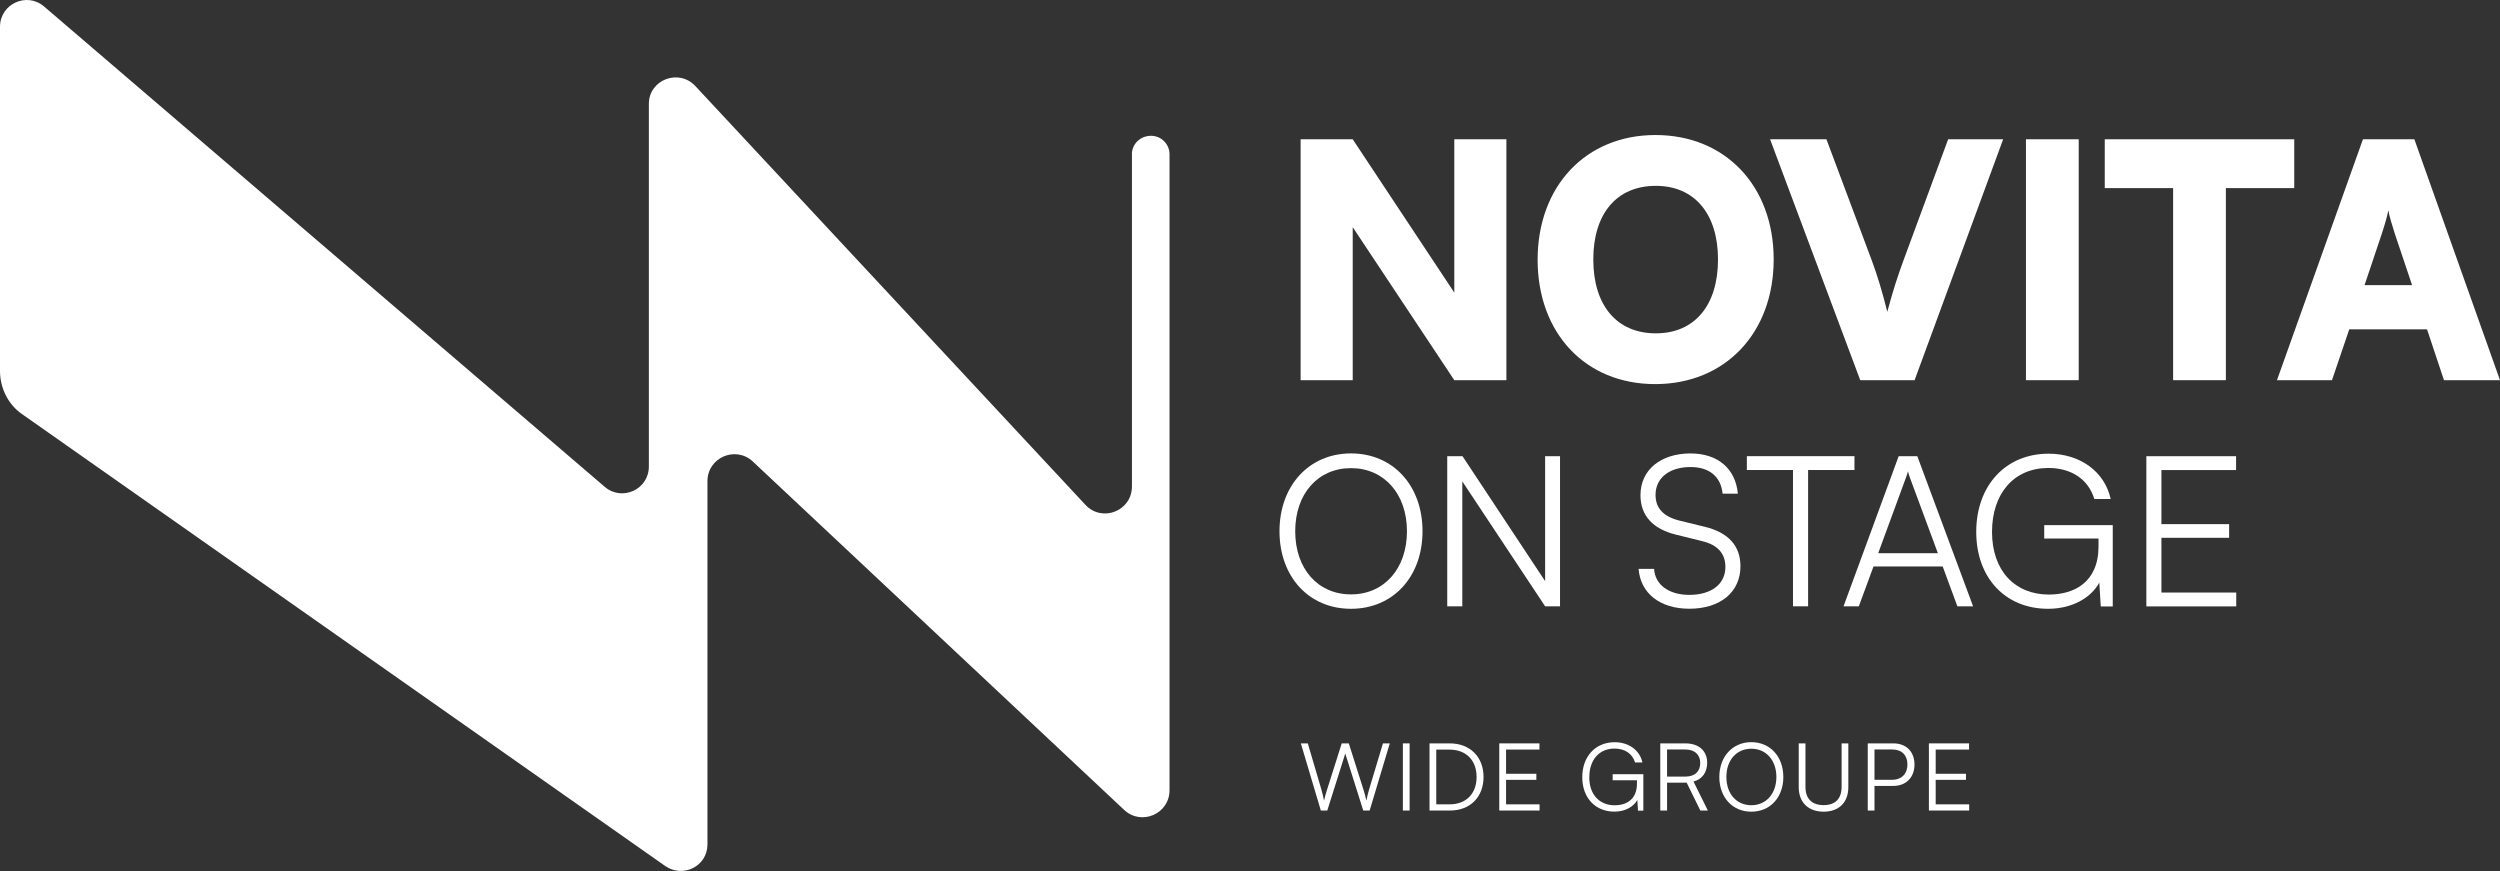
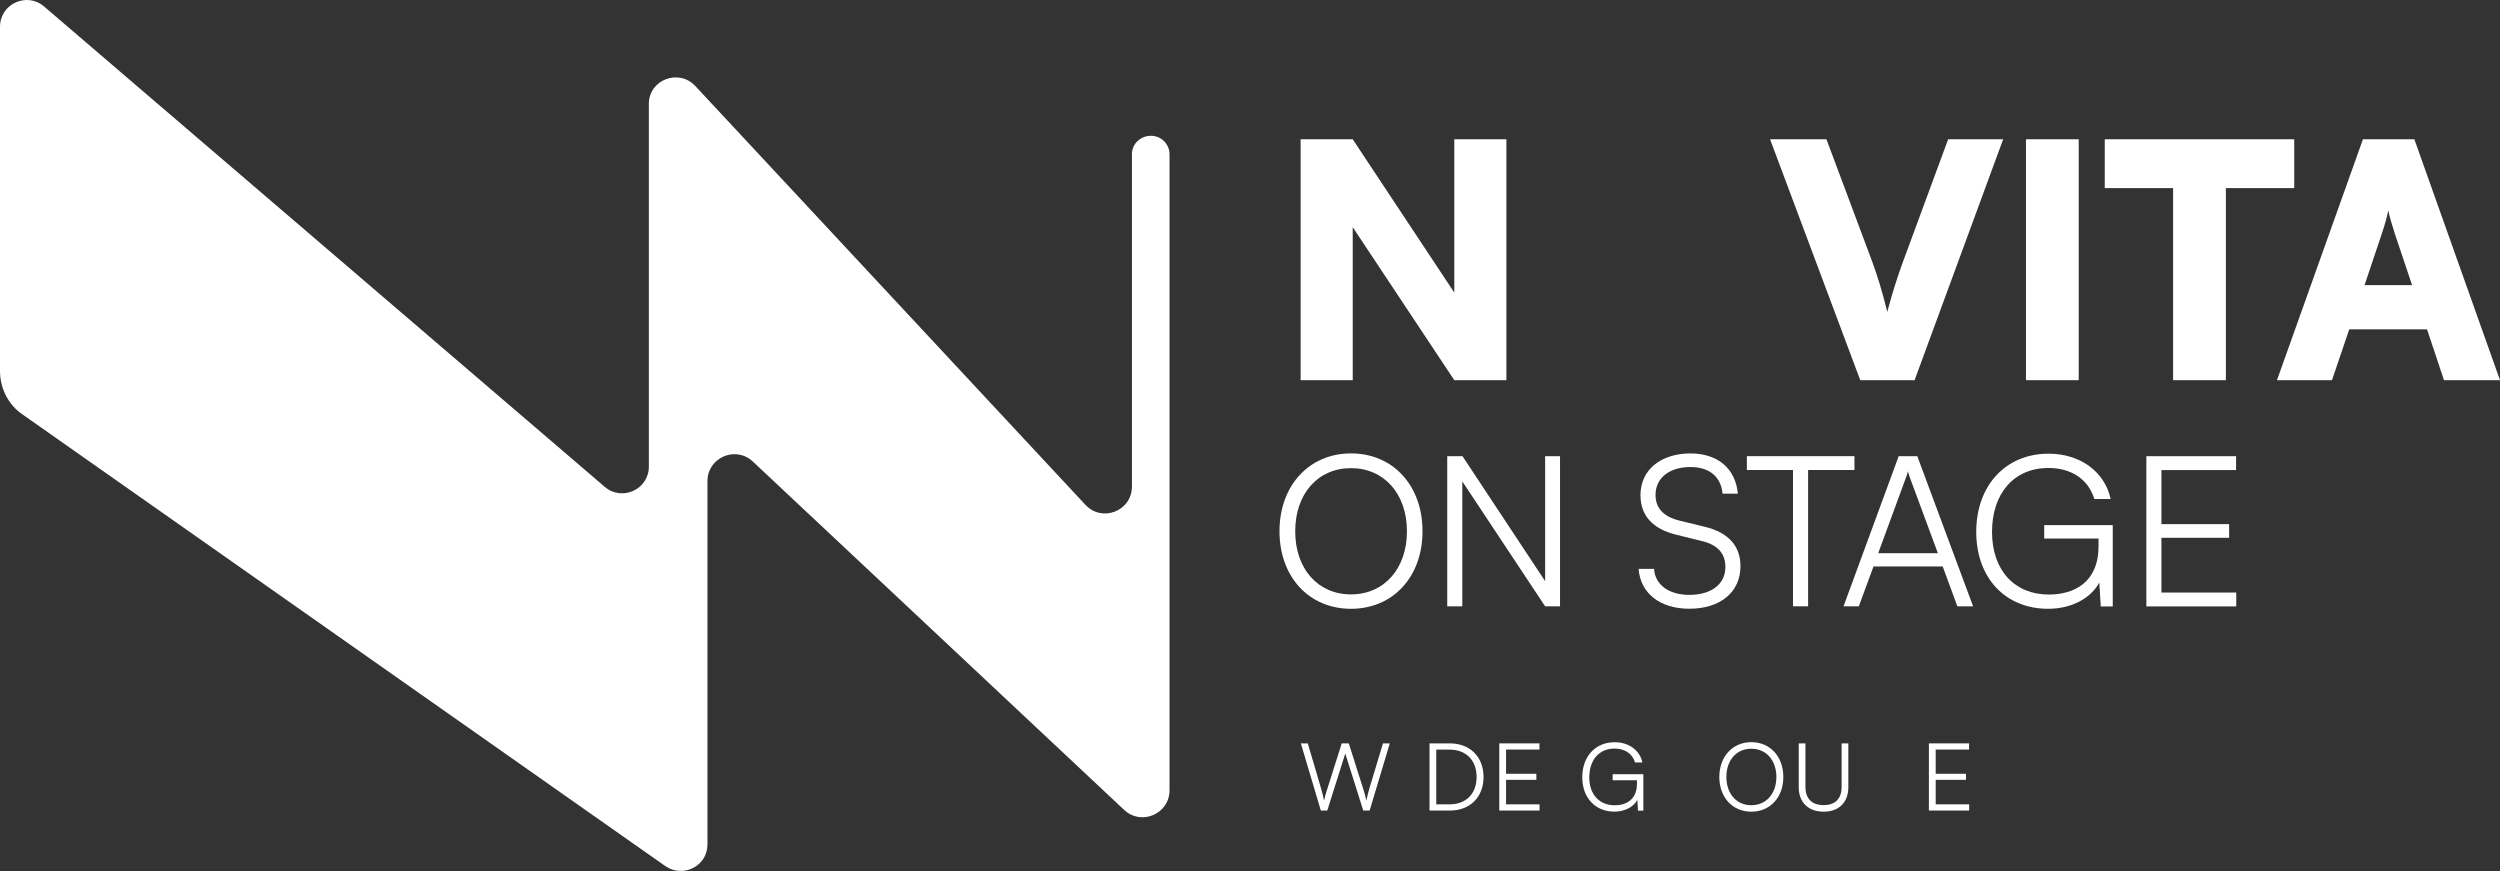
<svg xmlns="http://www.w3.org/2000/svg" id="Calque_4_Image" data-name="Calque 4 Image" viewBox="0 0 453.07 157.85">
  <rect x="0" y="0" width="453.07" height="157.85" fill="#333333" stroke="none" />
  <defs>
    <style> .cls-1 { fill: #fff; } </style>
  </defs>
  <path class="cls-1" d="M205.14,27.96v60.18c0,4.5-5.43,6.58-8.43,3.35L126.02,15.6c-3-3.23-8.43-1.16-8.43,3.23v65.72c0,4.16-4.85,6.35-7.97,3.7L7.97,1.16C4.85-1.5,0,.7,0,4.86v62.37c0,3.12,1.5,6.12,4.04,7.85l116.55,81.89c3.23,2.19,7.62,0,7.62-3.93v-65.84c0-4.27,5.08-6.47,8.2-3.58l67.34,63.18c3.12,2.89,8.2.69,8.2-3.58V27.96c0-1.85-1.5-3.35-3.35-3.35-1.96,0-3.47,1.5-3.47,3.35" />
  <g>
    <path class="cls-1" d="M235.71,68.9V25.24h9.44l18.41,27.79v-27.79h9.44v43.66h-9.44l-18.41-27.73v27.73h-9.44Z" />
-     <path class="cls-1" d="M299.96,69.61c-12.63,0-21.3-9.21-21.3-22.54s8.73-22.6,21.36-22.6,21.42,9.2,21.42,22.54-8.79,22.6-21.48,22.6ZM300.08,33.68c-7.08,0-11.33,5.02-11.33,13.34s4.25,13.39,11.33,13.39,11.27-5.13,11.27-13.39-4.25-13.34-11.27-13.34Z" />
    <path class="cls-1" d="M320.79,25.24h10.21l8.26,22.07c1,2.71,1.83,5.43,2.77,9.2,1.12-4.19,1.95-6.61,2.89-9.2l8.14-22.07h9.97l-16.05,43.66h-9.85l-16.34-43.66Z" />
    <path class="cls-1" d="M376.72,68.9h-9.56V25.24h9.56v43.66Z" />
    <path class="cls-1" d="M381.44,25.24h34.34v8.85h-12.39v34.81h-9.56v-34.81h-12.39v-8.85Z" />
    <path class="cls-1" d="M412.65,68.9l15.58-43.66h9.32l15.52,43.66h-10.15l-3.07-9.21h-14.1l-3.13,9.21h-9.97ZM428.52,51.68h8.62l-3.13-9.32c-.47-1.48-1-3.19-1.18-4.25-.18,1-.65,2.66-1.18,4.25l-3.13,9.32Z" />
  </g>
  <g>
    <path class="cls-1" d="M244.84,110.33c-7.64,0-12.96-5.81-12.96-14.06s5.36-14.1,12.96-14.1,12.96,5.81,12.96,14.1-5.36,14.06-12.96,14.06ZM244.84,84.84c-6,0-10.11,4.64-10.11,11.44s4.1,11.44,10.11,11.44,10.14-4.67,10.14-11.44-4.14-11.44-10.14-11.44Z" />
    <path class="cls-1" d="M262.28,109.88v-27.2h2.77l14.97,22.64v-22.64h2.7v27.2h-2.7l-15.01-22.64v22.64h-2.74Z" />
    <path class="cls-1" d="M306.4,82.18c4.9,0,8.13,2.74,8.55,7.29h-2.77c-.3-3.08-2.39-4.83-5.81-4.83-3.84,0-6.34,1.98-6.34,5.05,0,2.39,1.41,3.91,4.26,4.64l4.67,1.14c4.26,1.03,6.46,3.46,6.46,7.14,0,4.71-3.65,7.71-9.27,7.71-5.28,0-8.85-2.77-9.19-7.22h2.81c.15,2.85,2.66,4.71,6.38,4.71,3.99,0,6.54-1.94,6.54-5.05,0-2.43-1.37-4.03-4.29-4.71l-4.6-1.14c-4.26-1.03-6.5-3.46-6.5-7.18,0-4.56,3.65-7.56,9.12-7.56Z" />
    <path class="cls-1" d="M316.59,82.67h19.49v2.51h-8.4v24.7h-2.74v-24.7h-8.36v-2.51Z" />
    <path class="cls-1" d="M334.1,109.88l9.99-27.2h3.38l10.11,27.2h-2.85l-2.66-7.22h-12.54l-2.66,7.22h-2.77ZM340.37,100.26h10.83l-5.09-13.75c-.11-.38-.3-.84-.34-1.1-.04.23-.19.72-.34,1.1l-5.05,13.75Z" />
    <path class="cls-1" d="M361.01,96.39c0,7.07,4.18,11.36,10.3,11.36,4.56,0,9-2.2,9-8.74v-1.41h-9.84v-2.43h12.42v14.74h-2.17l-.27-4.33c-1.44,2.7-4.86,4.75-9.27,4.75-7.71,0-13.03-5.55-13.03-13.94s5.32-14.17,13.11-14.17c5.74,0,10.18,3.27,11.25,8.21h-2.96c-1.14-3.72-4.33-5.62-8.32-5.62-6.27,0-10.22,4.64-10.22,11.59Z" />
    <path class="cls-1" d="M388.98,109.88v-27.2h16.26v2.51h-13.53v9.8h12.27v2.47h-12.27v9.92h13.56v2.51h-16.3Z" />
  </g>
  <g>
    <path class="cls-1" d="M235.73,134.72h1.28l2.46,8.36c.17.59.32,1.21.48,2.01.2-.88.37-1.41.56-2.01l2.65-8.36h1.28l2.65,8.36c.19.61.36,1.22.54,2.01.19-.93.34-1.53.48-1.99l2.52-8.38h1.24l-3.65,12.17h-1.16l-3.26-10.33-3.26,10.33h-1.17l-3.62-12.17Z" />
-     <path class="cls-1" d="M255.46,146.89h-1.22v-12.17h1.22v12.17Z" />
    <path class="cls-1" d="M259.07,146.89v-12.17h3.67c3.67,0,6.12,2.45,6.12,6.09s-2.43,6.08-6.08,6.08h-3.71ZM260.29,135.84v9.93h2.43c2.98,0,4.88-1.94,4.88-4.96s-1.9-4.96-4.91-4.96h-2.4Z" />
    <path class="cls-1" d="M271.71,146.89v-12.17h7.28v1.12h-6.05v4.39h5.49v1.1h-5.49v4.44h6.07v1.12h-7.29Z" />
    <path class="cls-1" d="M288.02,140.86c0,3.16,1.87,5.08,4.61,5.08,2.04,0,4.03-.99,4.03-3.91v-.63h-4.4v-1.09h5.56v6.6h-.97l-.12-1.94c-.65,1.21-2.18,2.12-4.15,2.12-3.45,0-5.83-2.48-5.83-6.24s2.38-6.34,5.87-6.34c2.57,0,4.56,1.46,5.03,3.67h-1.33c-.51-1.67-1.94-2.52-3.72-2.52-2.8,0-4.57,2.07-4.57,5.18Z" />
-     <path class="cls-1" d="M300.89,146.89v-12.17h4.54c2.46,0,3.96,1.36,3.96,3.52,0,1.75-.92,2.98-2.48,3.4l2.6,5.25h-1.36l-2.48-5.05h-3.55v5.05h-1.22ZM302.11,140.74h3.35c1.68,0,2.67-.92,2.67-2.46s-1.04-2.45-2.7-2.45h-3.31v4.91Z" />
    <path class="cls-1" d="M317.39,147.1c-3.42,0-5.8-2.6-5.8-6.29s2.4-6.31,5.8-6.31,5.8,2.6,5.8,6.31-2.4,6.29-5.8,6.29ZM317.39,135.69c-2.69,0-4.52,2.07-4.52,5.12s1.84,5.12,4.52,5.12,4.54-2.09,4.54-5.12-1.85-5.12-4.54-5.12Z" />
    <path class="cls-1" d="M325.98,134.72h1.22v7.89c0,2.14,1.17,3.3,3.3,3.3s3.25-1.19,3.25-3.3v-7.89h1.22v7.94c0,2.75-1.7,4.44-4.47,4.44s-4.52-1.67-4.52-4.44v-7.94Z" />
-     <path class="cls-1" d="M339.71,142.42v4.47h-1.22v-12.17h4.64c2.35,0,3.83,1.53,3.83,3.83s-1.5,3.88-3.83,3.88h-3.42ZM339.71,135.83v5.49h3.18c1.77,0,2.79-1.12,2.79-2.79s-1.04-2.7-2.72-2.7h-3.25Z" />
    <path class="cls-1" d="M349.57,146.89v-12.17h7.28v1.12h-6.05v4.39h5.49v1.1h-5.49v4.44h6.07v1.12h-7.29Z" />
  </g>
</svg>